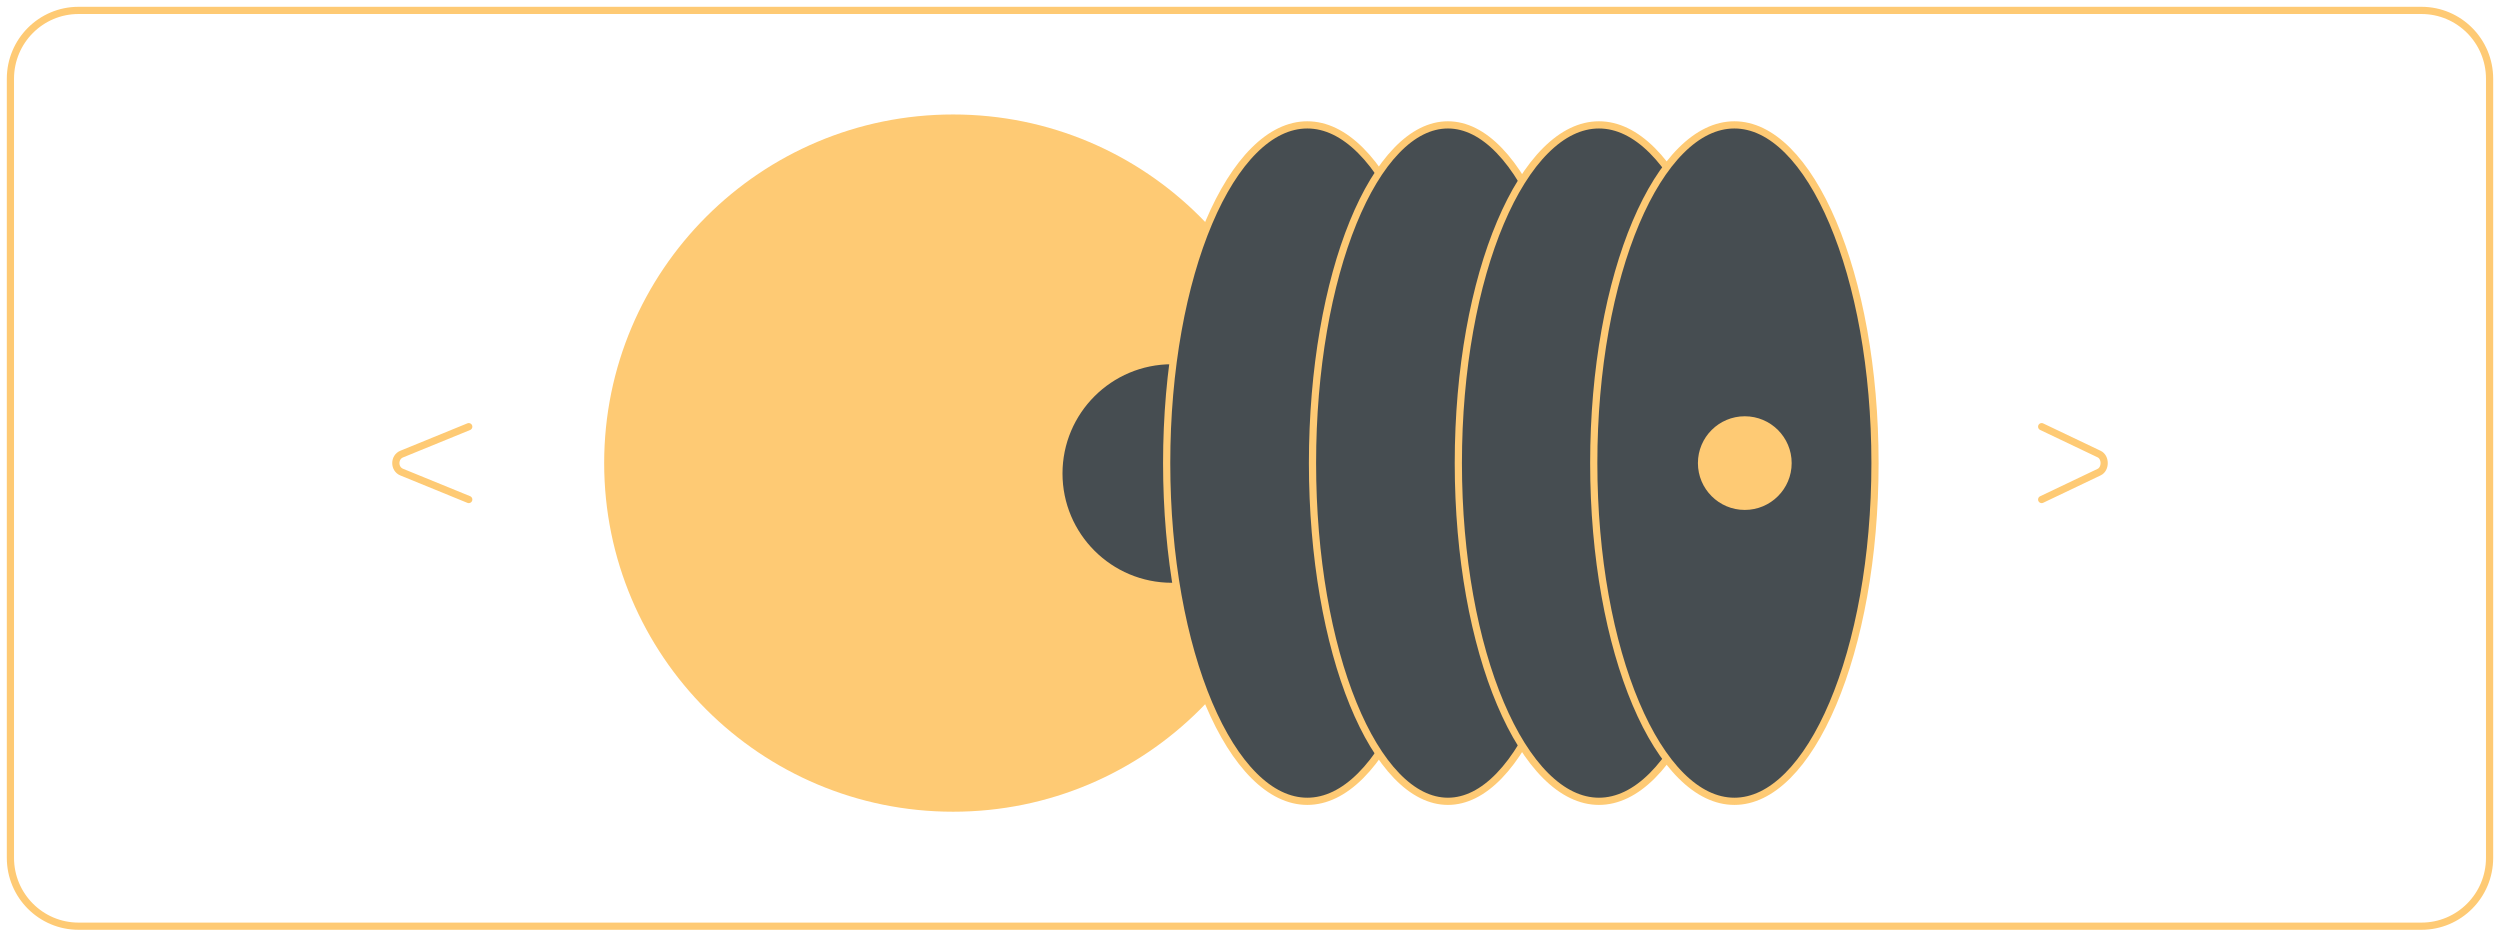
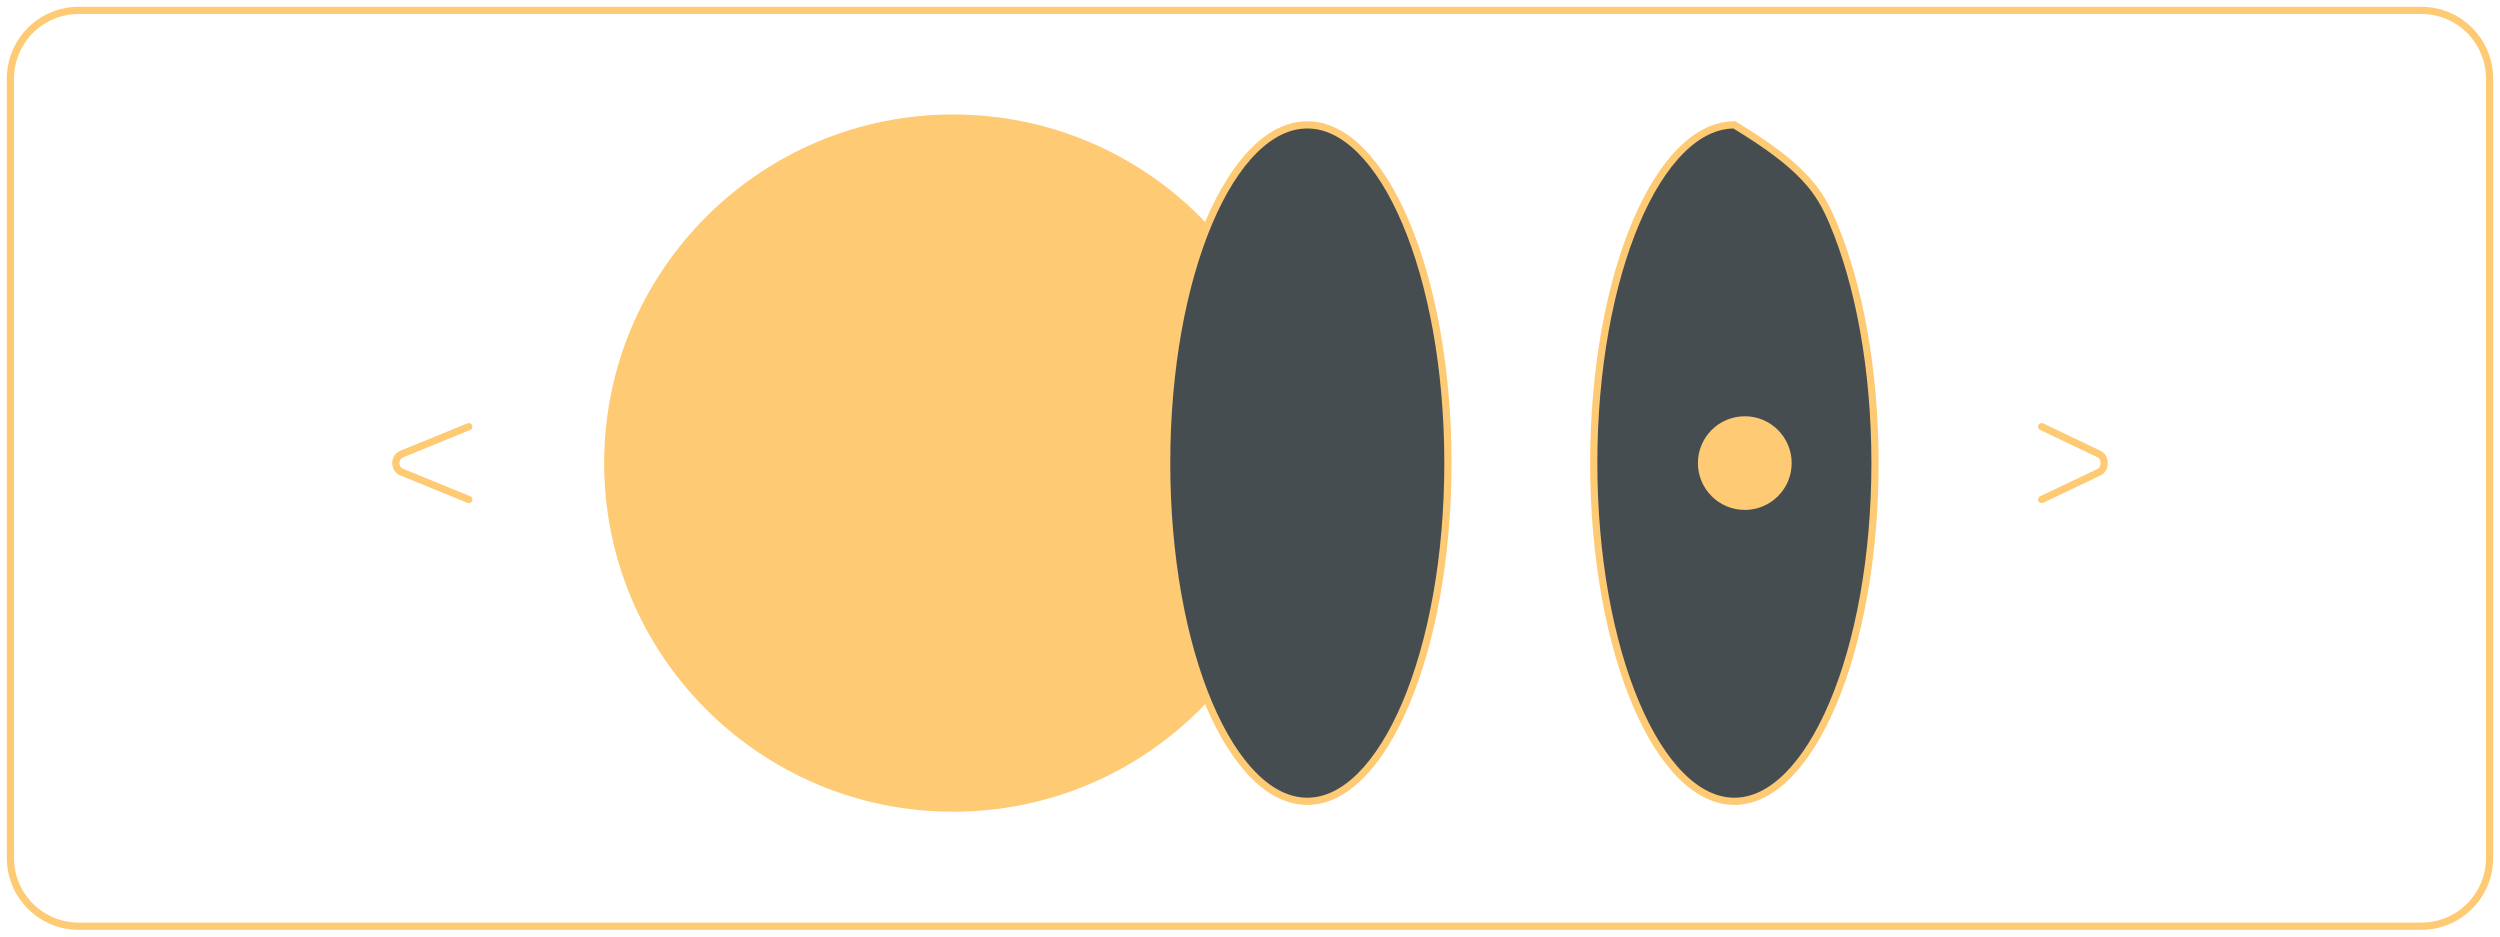
<svg xmlns="http://www.w3.org/2000/svg" viewBox="0 0 694 260" fill="none">
  <path d="M672.203 2.889H21.799C11.357 2.889 2.892 11.383 2.892 21.861V238.139C2.892 248.617 11.357 257.111 21.799 257.111H672.203C682.644 257.111 691.108 248.617 691.108 238.139V21.861C691.108 11.383 682.644 2.889 672.203 2.889Z" stroke="#FECA74" stroke-width="2" />
  <path d="M264.588 225.333C318.089 225.333 361.458 182.004 361.458 128.556C361.458 75.107 318.089 31.778 264.588 31.778C211.087 31.778 167.717 75.107 167.717 128.556C167.717 182.004 211.087 225.333 264.588 225.333Z" fill="#FECA74" />
-   <path d="M325.313 161.778C342.081 161.778 355.675 148.197 355.675 131.444C355.675 114.692 342.081 101.111 325.313 101.111C308.544 101.111 294.95 114.692 294.95 131.444C294.95 148.197 308.544 161.778 325.313 161.778Z" fill="#464D51" />
  <path d="M401.942 128.556C401.942 154.701 397.451 178.314 390.236 195.345C386.63 203.862 382.365 210.674 377.695 215.338C373.028 219.997 368.031 222.444 362.904 222.444C357.777 222.444 352.78 219.997 348.113 215.338C343.443 210.674 339.178 203.862 335.572 195.345C328.357 178.314 323.867 154.701 323.867 128.556C323.867 102.41 328.357 78.796 335.572 61.767C339.178 53.249 343.443 46.437 348.113 41.774C352.78 37.114 357.777 34.667 362.904 34.667C368.031 34.667 373.028 37.114 377.695 41.774C382.365 46.437 386.63 53.249 390.236 61.767C397.451 78.796 401.942 102.41 401.942 128.556Z" fill="#464D51" stroke="#FECA74" stroke-width="2" />
-   <path d="M439.533 128.556C439.533 154.701 435.208 178.314 428.262 195.345C424.789 203.862 420.683 210.674 416.183 215.338C411.692 219.997 406.878 222.444 401.942 222.444C397.006 222.444 392.191 219.997 387.7 215.338C383.201 210.674 379.095 203.862 375.622 195.345C368.676 178.314 364.35 154.701 364.35 128.556C364.35 102.41 368.676 78.796 375.622 61.767C379.095 53.249 383.201 46.437 387.7 41.774C392.191 37.114 397.006 34.667 401.942 34.667C406.878 34.667 411.692 37.114 416.183 41.774C420.683 46.437 424.789 53.249 428.262 61.767C435.208 78.796 439.533 102.41 439.533 128.556Z" fill="#464D51" stroke="#FECA74" stroke-width="2" />
-   <path d="M482.908 128.556C482.908 154.701 478.418 178.314 471.203 195.345C467.597 203.862 463.332 210.674 458.662 215.338C453.995 219.997 448.998 222.444 443.871 222.444C438.744 222.444 433.747 219.997 429.08 215.338C424.41 210.674 420.145 203.862 416.539 195.345C409.324 178.314 404.833 154.701 404.833 128.556C404.833 102.41 409.324 78.796 416.539 61.767C420.145 53.249 424.41 46.437 429.08 41.774C433.747 37.114 438.744 34.667 443.871 34.667C448.998 34.667 453.995 37.114 458.662 41.774C463.332 46.437 467.597 53.249 471.203 61.767C478.418 78.796 482.908 102.41 482.908 128.556Z" fill="#464D51" stroke="#FECA74" stroke-width="2" />
-   <path d="M520.5 128.556C520.5 154.701 516.009 178.314 508.794 195.345C505.188 203.862 500.923 210.674 496.253 215.338C491.586 219.997 486.589 222.444 481.462 222.444C476.335 222.444 471.339 219.997 466.671 215.338C462.001 210.674 457.736 203.862 454.13 195.345C446.916 178.314 442.425 154.701 442.425 128.556C442.425 102.41 446.916 78.796 454.13 61.767C457.736 53.249 462.001 46.437 466.671 41.774C471.339 37.114 476.335 34.667 481.462 34.667C486.589 34.667 491.586 37.114 496.253 41.774C500.923 46.437 505.188 53.249 508.794 61.767C516.009 78.796 520.5 102.41 520.5 128.556Z" fill="#464D51" stroke="#FECA74" stroke-width="2" />
+   <path d="M520.5 128.556C520.5 154.701 516.009 178.314 508.794 195.345C505.188 203.862 500.923 210.674 496.253 215.338C491.586 219.997 486.589 222.444 481.462 222.444C476.335 222.444 471.339 219.997 466.671 215.338C462.001 210.674 457.736 203.862 454.13 195.345C446.916 178.314 442.425 154.701 442.425 128.556C442.425 102.41 446.916 78.796 454.13 61.767C457.736 53.249 462.001 46.437 466.671 41.774C471.339 37.114 476.335 34.667 481.462 34.667C500.923 46.437 505.188 53.249 508.794 61.767C516.009 78.796 520.5 102.41 520.5 128.556Z" fill="#464D51" stroke="#FECA74" stroke-width="2" />
  <path d="M130.125 118.444L111.506 126.054C109.342 126.939 109.342 130.172 111.506 131.057L130.125 138.667" stroke="#FECA74" stroke-width="2" stroke-linecap="round" />
  <path d="M566.767 118.444L582.726 126.054C584.579 126.939 584.579 130.172 582.726 131.057L566.767 138.667" stroke="#FECA74" stroke-width="2" stroke-linecap="round" />
  <path d="M484.354 141.556C491.54 141.556 497.367 135.735 497.367 128.556C497.367 121.376 491.54 115.556 484.354 115.556C477.169 115.556 471.342 121.376 471.342 128.556C471.342 135.735 477.169 141.556 484.354 141.556Z" fill="#FECA74" />
</svg>